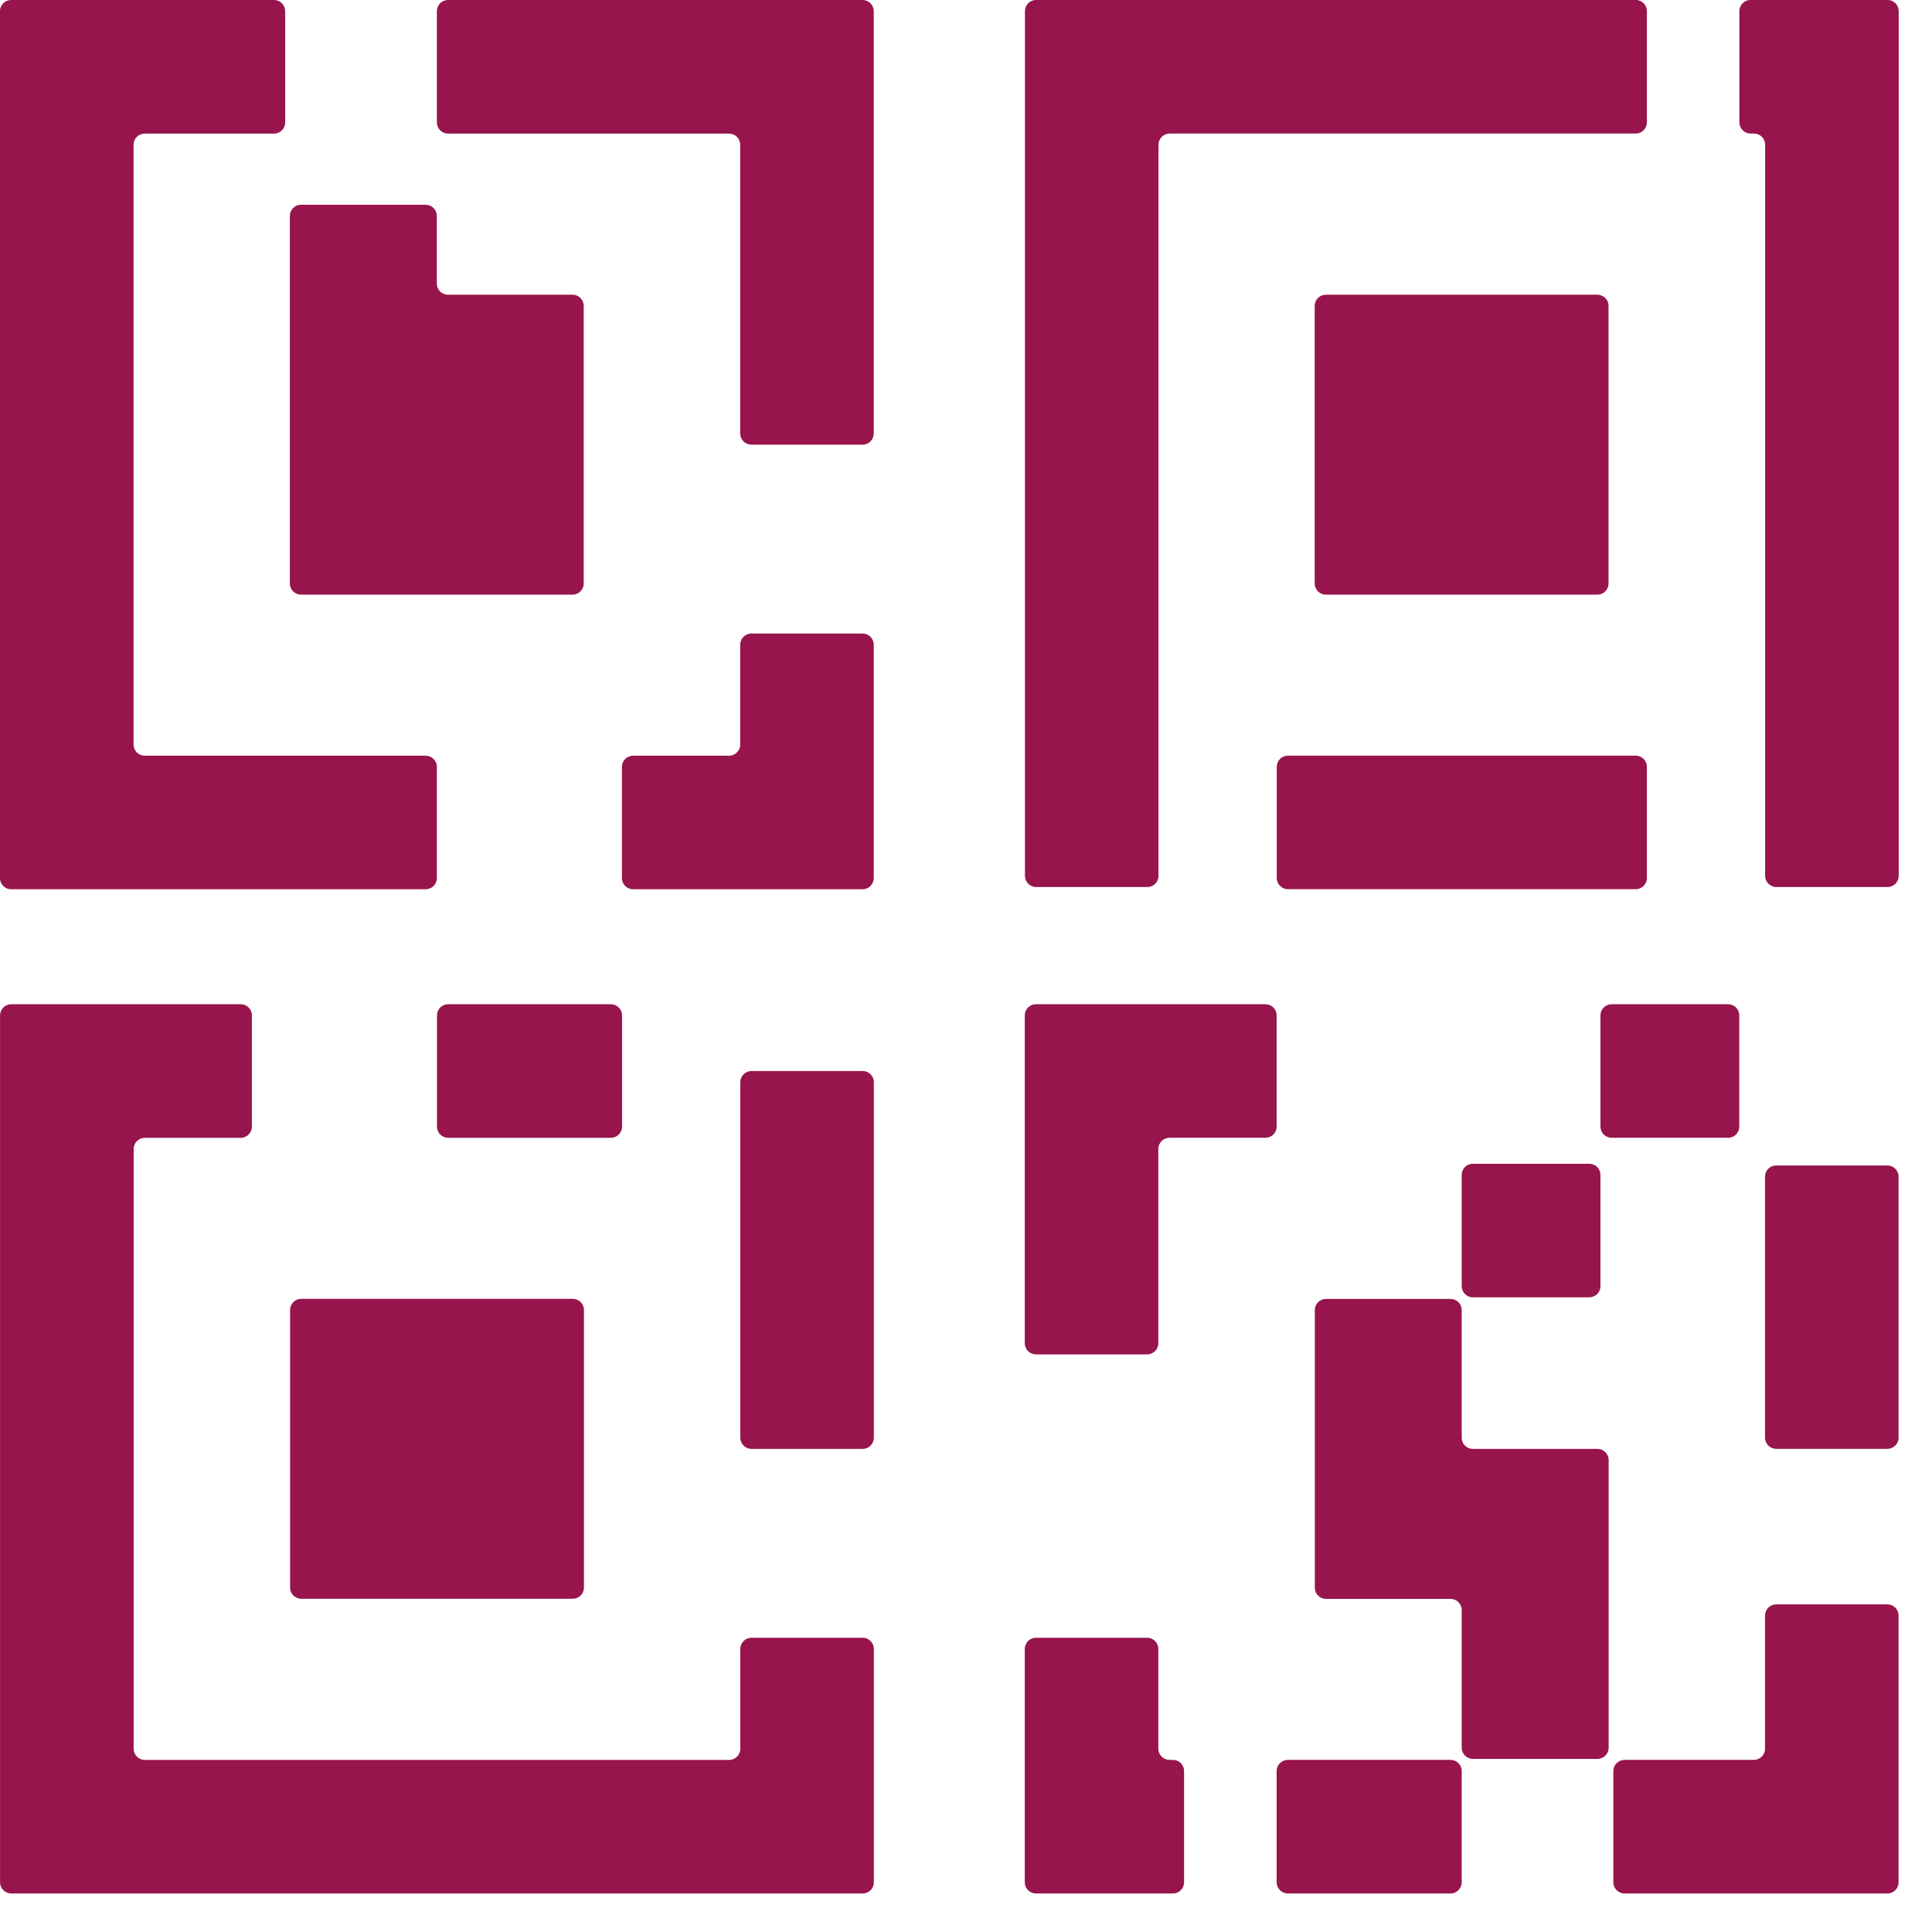
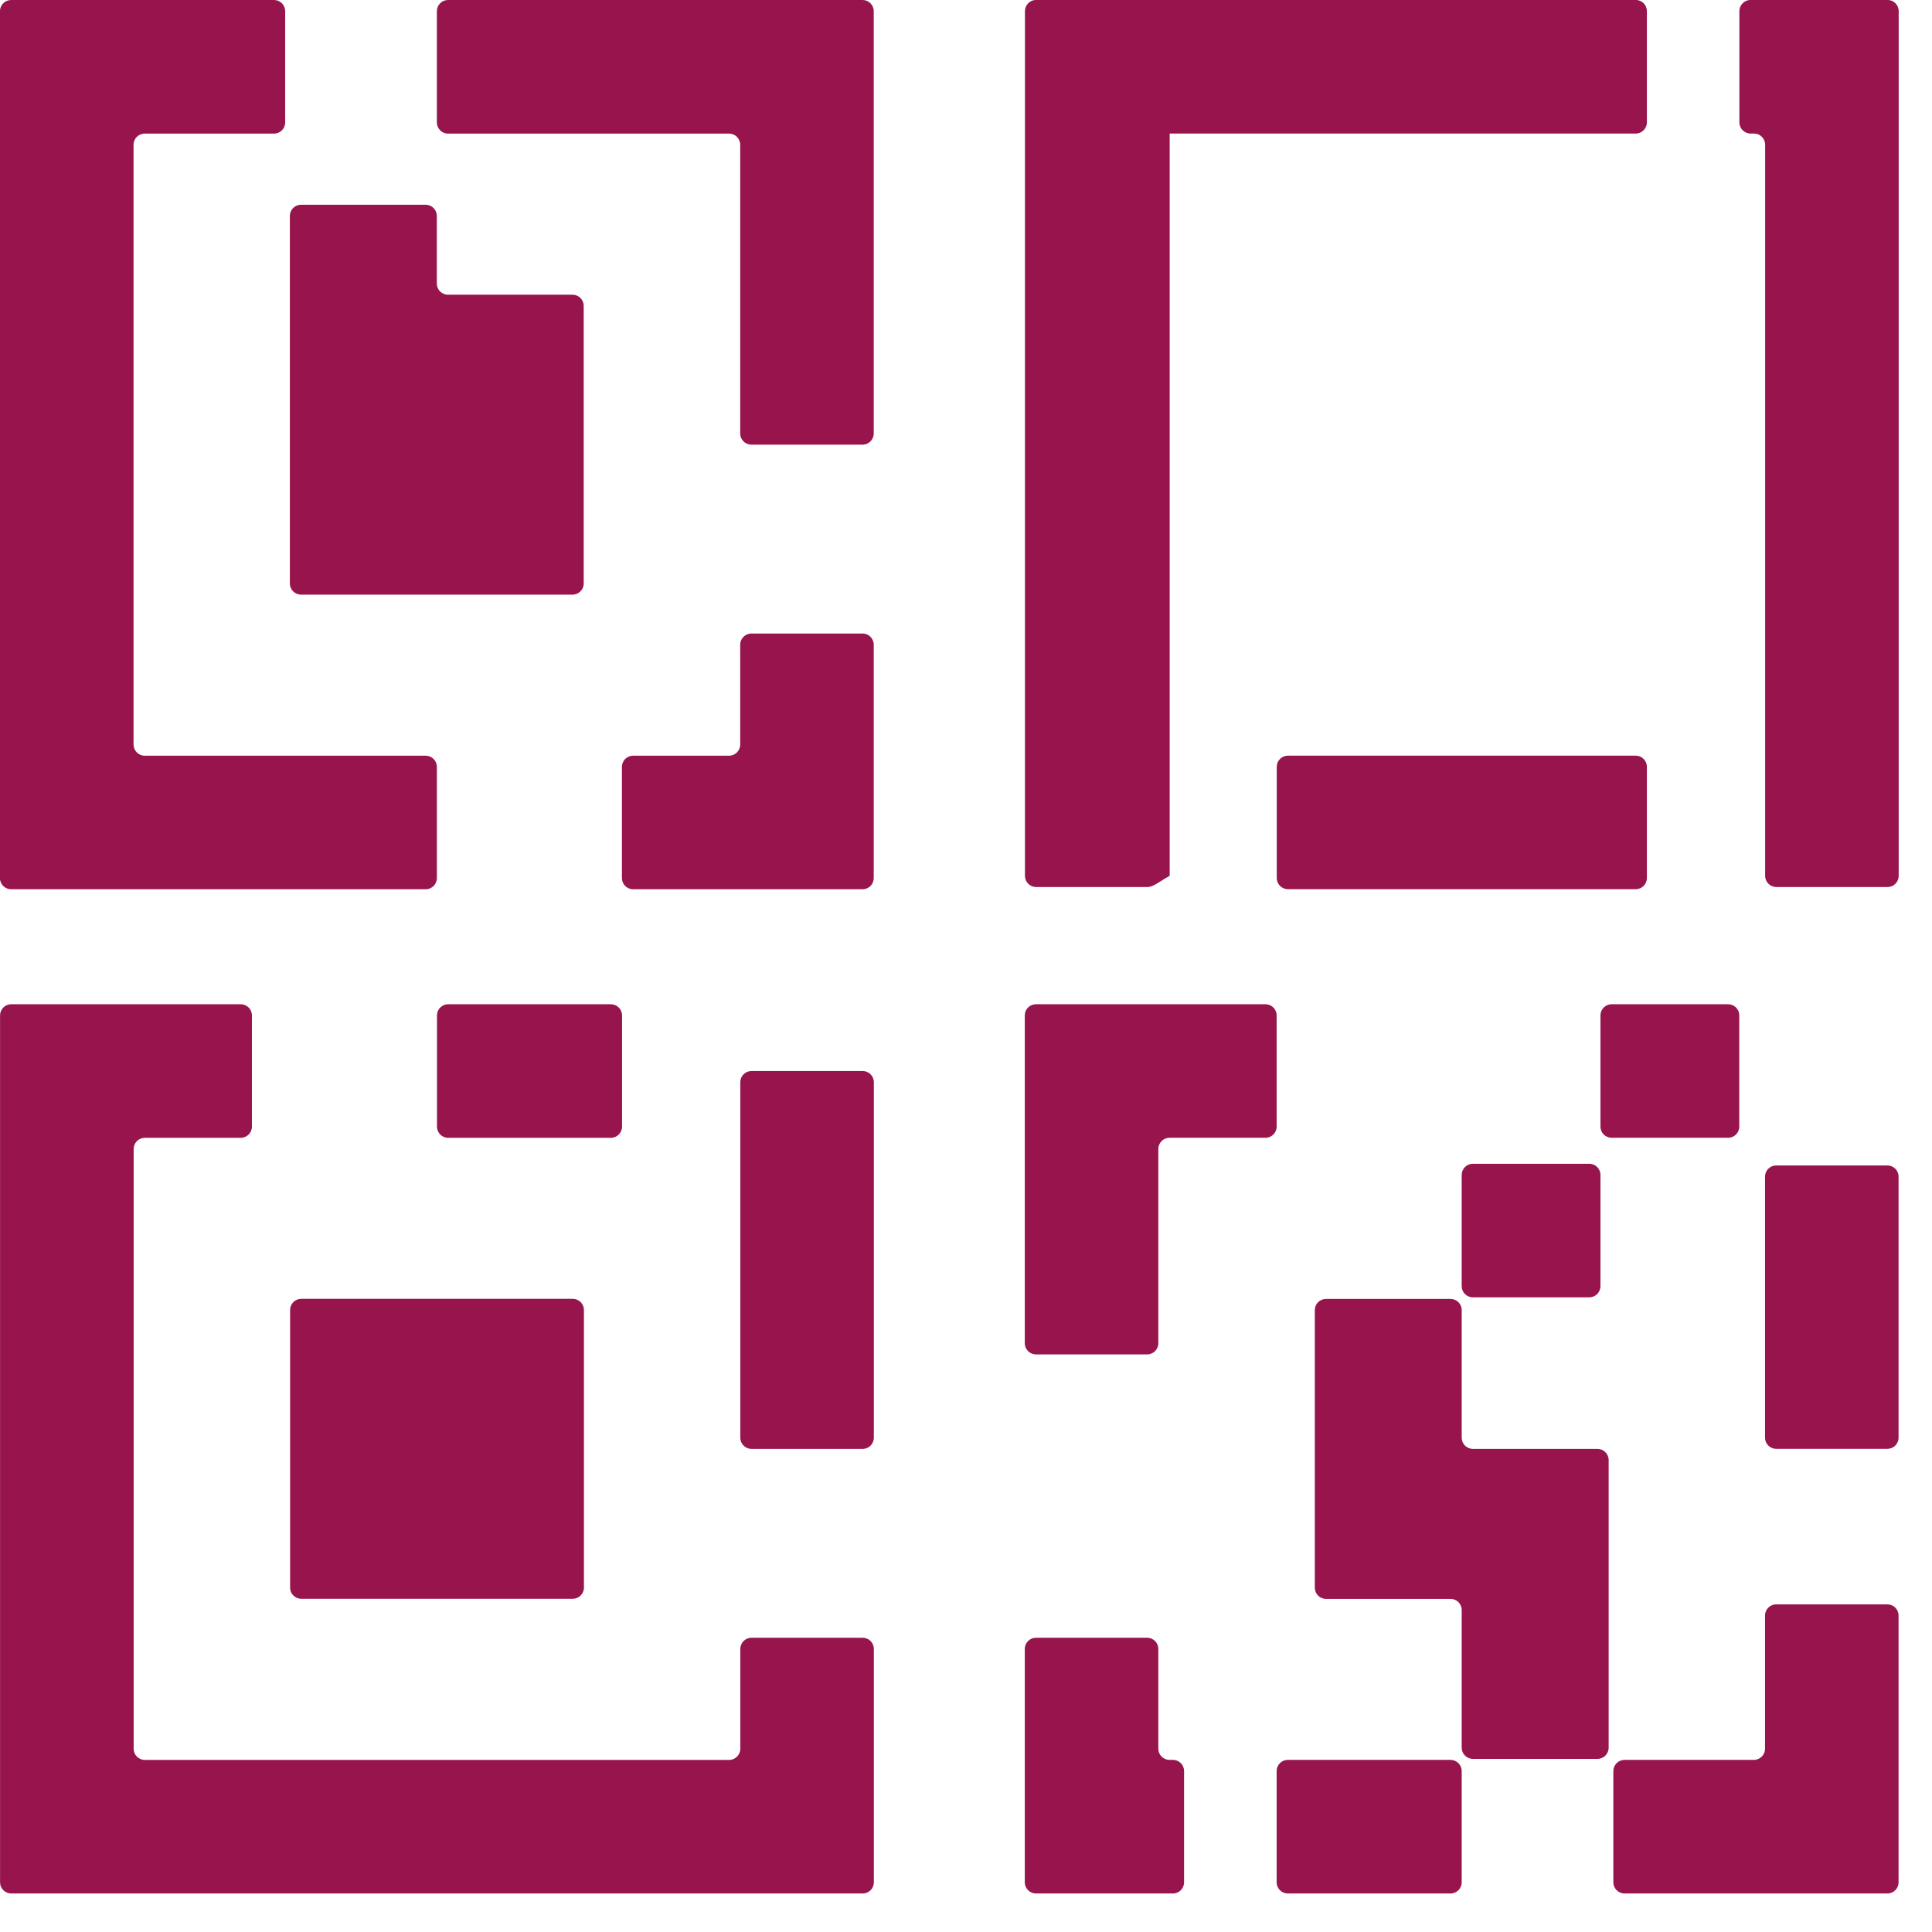
<svg xmlns="http://www.w3.org/2000/svg" fill="none" height="100%" overflow="visible" preserveAspectRatio="none" style="display: block;" viewBox="0 0 33 33" width="100%">
  <g id="Group 1010110703">
    <path clip-rule="evenodd" d="M-0.001 0.191C-0.001 0.086 0.085 0 0.19 0L4.681 0C4.786 0 4.871 0.086 4.871 0.191V2.091C4.871 2.196 4.786 2.282 4.681 2.282L2.472 2.282C2.366 2.282 2.281 2.367 2.281 2.472V12.717C2.281 12.822 2.366 12.908 2.472 12.908L7.271 12.908C7.376 12.908 7.462 12.993 7.462 13.098V14.998C7.462 15.104 7.376 15.189 7.271 15.189L0.19 15.189C0.085 15.189 -0.001 15.104 -0.001 14.998V0.191ZM12.643 2.472C12.643 2.367 12.558 2.282 12.452 2.282L7.653 2.282C7.547 2.282 7.462 2.196 7.462 2.091V0.191C7.462 0.086 7.547 0 7.653 0L14.734 0C14.839 0 14.924 0.086 14.924 0.191V7.404C14.924 7.509 14.839 7.595 14.734 7.595L12.834 7.595C12.729 7.595 12.643 7.509 12.643 7.404V2.472ZM12.452 12.908C12.558 12.908 12.643 12.822 12.643 12.717V11.012C12.643 10.907 12.729 10.821 12.834 10.821L14.734 10.821C14.839 10.821 14.924 10.907 14.924 11.012V14.998C14.924 15.104 14.839 15.189 14.734 15.189L10.814 15.189C10.708 15.189 10.623 15.104 10.623 14.998V13.098C10.623 12.993 10.708 12.908 10.814 12.908L12.452 12.908Z" fill="#97144D" fill-rule="evenodd" id="Rectangle 3467694 (Stroke)" />
    <path clip-rule="evenodd" d="M0.001 17.344C0.001 17.239 0.087 17.153 0.192 17.153L4.112 17.153C4.217 17.153 4.303 17.239 4.303 17.344V19.244C4.303 19.349 4.217 19.435 4.112 19.435L2.473 19.435C2.368 19.435 2.283 19.52 2.283 19.625V29.87C2.283 29.975 2.368 30.061 2.473 30.061L12.454 30.061C12.559 30.061 12.645 29.975 12.645 29.87V28.165C12.645 28.06 12.73 27.974 12.836 27.974L14.736 27.974C14.841 27.974 14.926 28.06 14.926 28.165V32.151C14.926 32.257 14.841 32.342 14.736 32.342L0.192 32.342C0.087 32.342 0.001 32.257 0.001 32.151V17.344ZM10.625 19.244C10.625 19.349 10.539 19.435 10.434 19.435L7.655 19.435C7.549 19.435 7.464 19.349 7.464 19.244V17.344C7.464 17.239 7.549 17.153 7.655 17.153L10.434 17.153C10.539 17.153 10.625 17.239 10.625 17.344V19.244ZM12.836 24.748C12.73 24.748 12.645 24.662 12.645 24.557V18.485C12.645 18.38 12.73 18.294 12.836 18.294L14.736 18.294C14.841 18.294 14.926 18.38 14.926 18.485V24.557C14.926 24.662 14.841 24.748 14.736 24.748L12.836 24.748Z" fill="#97144D" fill-rule="evenodd" id="Rectangle 3467698 (Stroke)" />
-     <path clip-rule="evenodd" d="M17.507 0.19C17.507 0.085 17.592 -0.001 17.697 -0.001L27.939 -0.001C28.045 -0.001 28.13 0.085 28.13 0.19V2.09C28.13 2.195 28.045 2.281 27.939 2.281L19.979 2.281C19.873 2.281 19.788 2.366 19.788 2.472V14.96C19.788 15.066 19.703 15.151 19.597 15.151L17.697 15.151C17.592 15.151 17.507 15.066 17.507 14.96V0.19ZM30.15 2.472C30.15 2.366 30.065 2.281 29.959 2.281L29.901 2.281C29.796 2.281 29.71 2.195 29.71 2.09V0.19C29.71 0.085 29.796 -0.001 29.901 -0.001L32.241 -0.001C32.346 -0.001 32.431 0.085 32.431 0.19V14.96C32.431 15.066 32.346 15.151 32.241 15.151L30.341 15.151C30.236 15.151 30.15 15.066 30.15 14.96V2.472ZM21.808 13.098C21.808 12.992 21.894 12.907 21.999 12.907L27.939 12.907C28.045 12.907 28.13 12.992 28.13 13.098V14.997C28.13 15.103 28.045 15.188 27.939 15.188L21.999 15.188C21.894 15.188 21.808 15.103 21.808 14.997V13.098Z" fill="#97144D" fill-rule="evenodd" id="Rectangle 3467696 (Stroke)" />
+     <path clip-rule="evenodd" d="M17.507 0.19C17.507 0.085 17.592 -0.001 17.697 -0.001L27.939 -0.001C28.045 -0.001 28.13 0.085 28.13 0.19V2.09C28.13 2.195 28.045 2.281 27.939 2.281L19.979 2.281V14.96C19.788 15.066 19.703 15.151 19.597 15.151L17.697 15.151C17.592 15.151 17.507 15.066 17.507 14.96V0.19ZM30.15 2.472C30.15 2.366 30.065 2.281 29.959 2.281L29.901 2.281C29.796 2.281 29.71 2.195 29.71 2.09V0.19C29.71 0.085 29.796 -0.001 29.901 -0.001L32.241 -0.001C32.346 -0.001 32.431 0.085 32.431 0.19V14.96C32.431 15.066 32.346 15.151 32.241 15.151L30.341 15.151C30.236 15.151 30.15 15.066 30.15 14.96V2.472ZM21.808 13.098C21.808 12.992 21.894 12.907 21.999 12.907L27.939 12.907C28.045 12.907 28.13 12.992 28.13 13.098V14.997C28.13 15.103 28.045 15.188 27.939 15.188L21.999 15.188C21.894 15.188 21.808 15.103 21.808 14.997V13.098Z" fill="#97144D" fill-rule="evenodd" id="Rectangle 3467696 (Stroke)" />
    <path clip-rule="evenodd" d="M17.504 17.344C17.504 17.238 17.59 17.153 17.695 17.153L21.615 17.153C21.72 17.153 21.806 17.238 21.806 17.344V19.244C21.806 19.349 21.72 19.434 21.615 19.434L19.976 19.434C19.871 19.434 19.785 19.52 19.785 19.625V22.943C19.785 23.049 19.7 23.134 19.595 23.134L17.695 23.134C17.59 23.134 17.504 23.049 17.504 22.943V17.344ZM29.708 19.244C29.708 19.349 29.623 19.434 29.517 19.434L27.528 19.434C27.423 19.434 27.337 19.349 27.337 19.244V17.344C27.337 17.238 27.423 17.153 27.528 17.153L29.517 17.153C29.623 17.153 29.708 17.238 29.708 17.344V19.244ZM25.157 22.159C25.052 22.159 24.967 22.074 24.967 21.968V20.069C24.967 19.963 25.052 19.878 25.157 19.878L27.147 19.878C27.252 19.878 27.337 19.963 27.337 20.069V21.968C27.337 22.074 27.252 22.159 27.147 22.159L25.157 22.159ZM30.148 20.098C30.148 19.992 30.233 19.907 30.339 19.907L32.238 19.907C32.344 19.907 32.429 19.992 32.429 20.098V24.556C32.429 24.662 32.344 24.747 32.238 24.747L30.339 24.747C30.233 24.747 30.148 24.662 30.148 24.556V20.098ZM29.957 30.06C30.062 30.06 30.148 29.975 30.148 29.87V27.595C30.148 27.489 30.233 27.404 30.339 27.404L32.238 27.404C32.344 27.404 32.429 27.489 32.429 27.595V32.151C32.429 32.256 32.344 32.342 32.238 32.342L27.748 32.342C27.643 32.342 27.557 32.256 27.557 32.151V30.251C27.557 30.146 27.643 30.06 27.748 30.06L29.957 30.06ZM19.976 30.06C19.871 30.06 19.785 29.975 19.785 29.87V28.165C19.785 28.06 19.7 27.974 19.595 27.974L17.695 27.974C17.59 27.974 17.504 28.06 17.504 28.165V32.151C17.504 32.256 17.59 32.342 17.695 32.342L20.035 32.342C20.14 32.342 20.225 32.256 20.225 32.151V30.251C20.225 30.146 20.14 30.06 20.035 30.06L19.976 30.06ZM21.806 30.251C21.806 30.146 21.891 30.06 21.997 30.06L24.776 30.06C24.881 30.06 24.967 30.146 24.967 30.251V32.151C24.967 32.256 24.881 32.342 24.776 32.342L21.997 32.342C21.891 32.342 21.806 32.256 21.806 32.151V30.251Z" fill="#97144D" fill-rule="evenodd" id="Rectangle 3467699 (Stroke)" />
    <path d="M4.951 3.688C4.951 3.582 5.037 3.497 5.142 3.497L7.27 3.497C7.375 3.497 7.461 3.582 7.461 3.688V4.843C7.461 4.948 7.546 5.034 7.651 5.034L9.779 5.034C9.885 5.034 9.97 5.119 9.97 5.224V9.966C9.97 10.072 9.885 10.157 9.779 10.157L5.142 10.157C5.037 10.157 4.951 10.072 4.951 9.966V3.688Z" fill="#97144D" id="Rectangle 3467695" />
    <path d="M4.955 22.376C4.955 22.27 5.04 22.185 5.146 22.185L9.783 22.185C9.888 22.185 9.974 22.27 9.974 22.376V27.118C9.974 27.223 9.888 27.308 9.783 27.308L5.146 27.308C5.04 27.308 4.955 27.223 4.955 27.118V22.376Z" fill="#97144D" id="Rectangle 3467700" />
-     <path d="M22.456 5.224C22.456 5.119 22.541 5.034 22.647 5.034L27.284 5.034C27.39 5.034 27.475 5.119 27.475 5.224V9.966C27.475 10.072 27.39 10.157 27.284 10.157L22.647 10.157C22.541 10.157 22.456 10.072 22.456 9.966V5.224Z" fill="#97144D" id="Rectangle 3467697" />
    <path d="M22.458 22.377C22.458 22.272 22.543 22.187 22.649 22.187L24.777 22.187C24.882 22.187 24.967 22.272 24.967 22.377V24.558C24.967 24.663 25.053 24.748 25.158 24.748L27.286 24.748C27.391 24.748 27.477 24.834 27.477 24.939V29.852C27.477 29.957 27.391 30.043 27.286 30.043L25.158 30.043C25.053 30.043 24.967 29.957 24.967 29.852V27.501C24.967 27.396 24.882 27.31 24.777 27.31L22.649 27.31C22.543 27.31 22.458 27.225 22.458 27.119V22.377Z" fill="#97144D" id="Rectangle 3467701" />
  </g>
</svg>